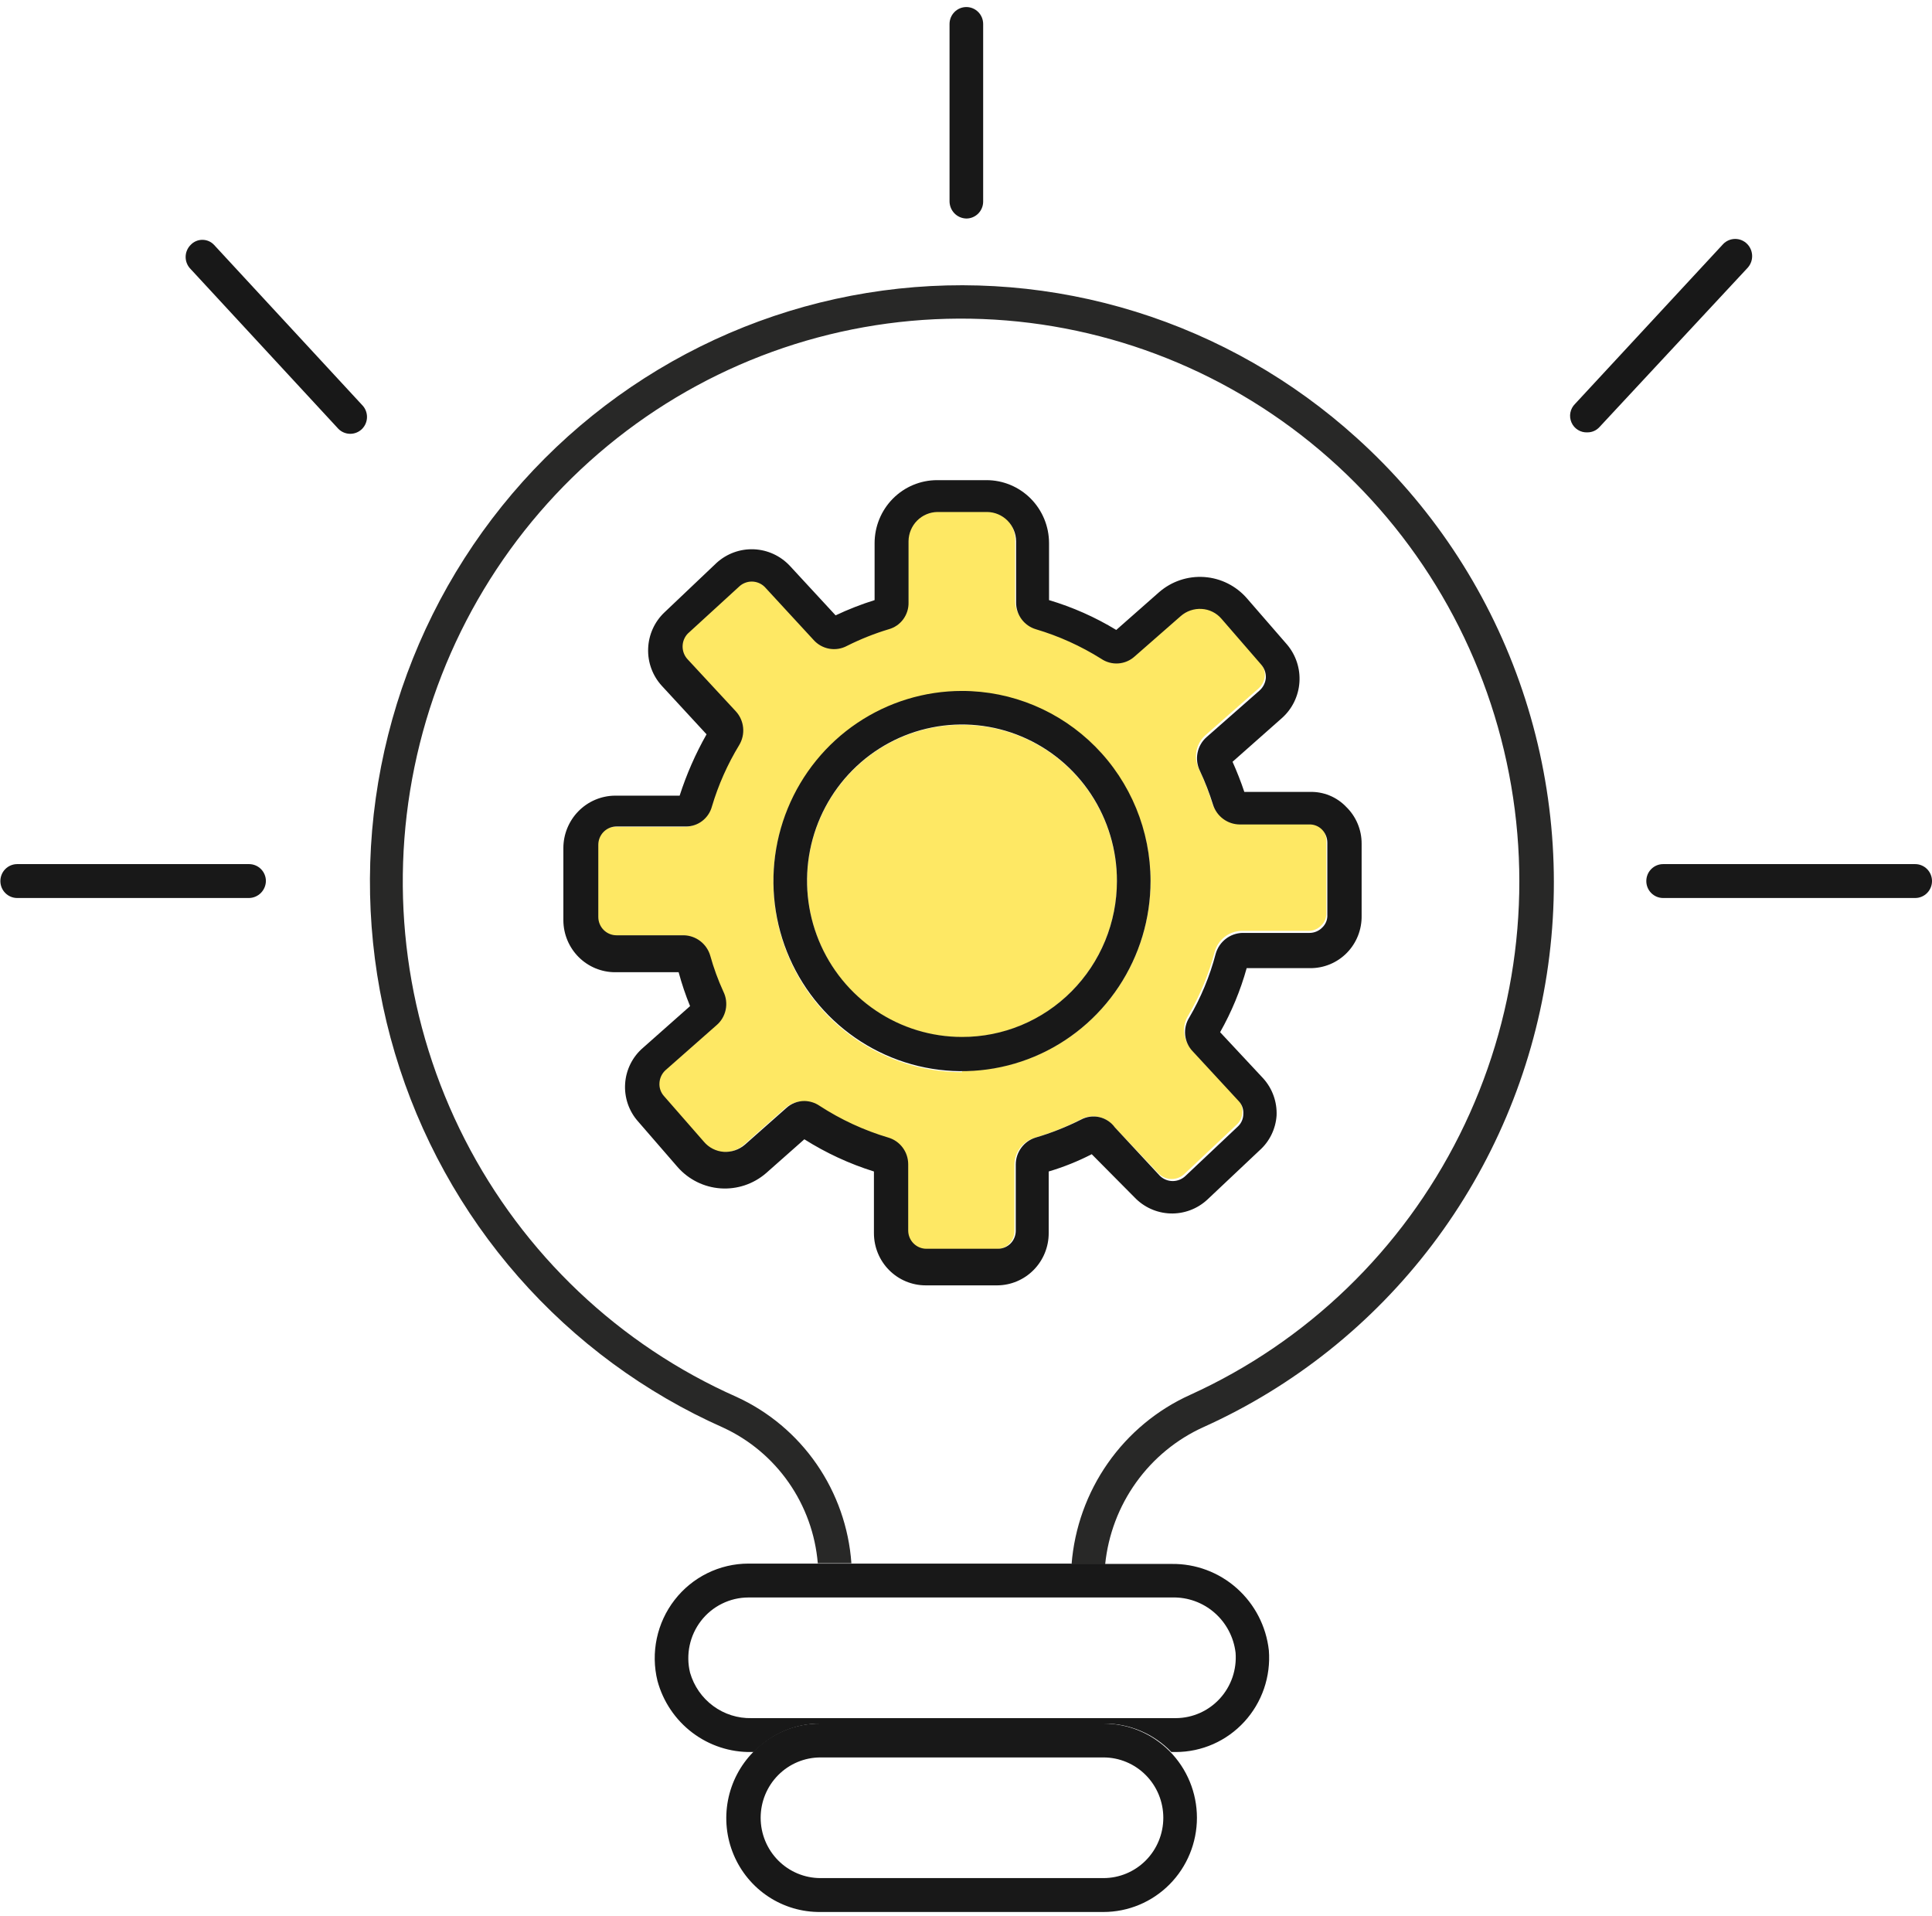
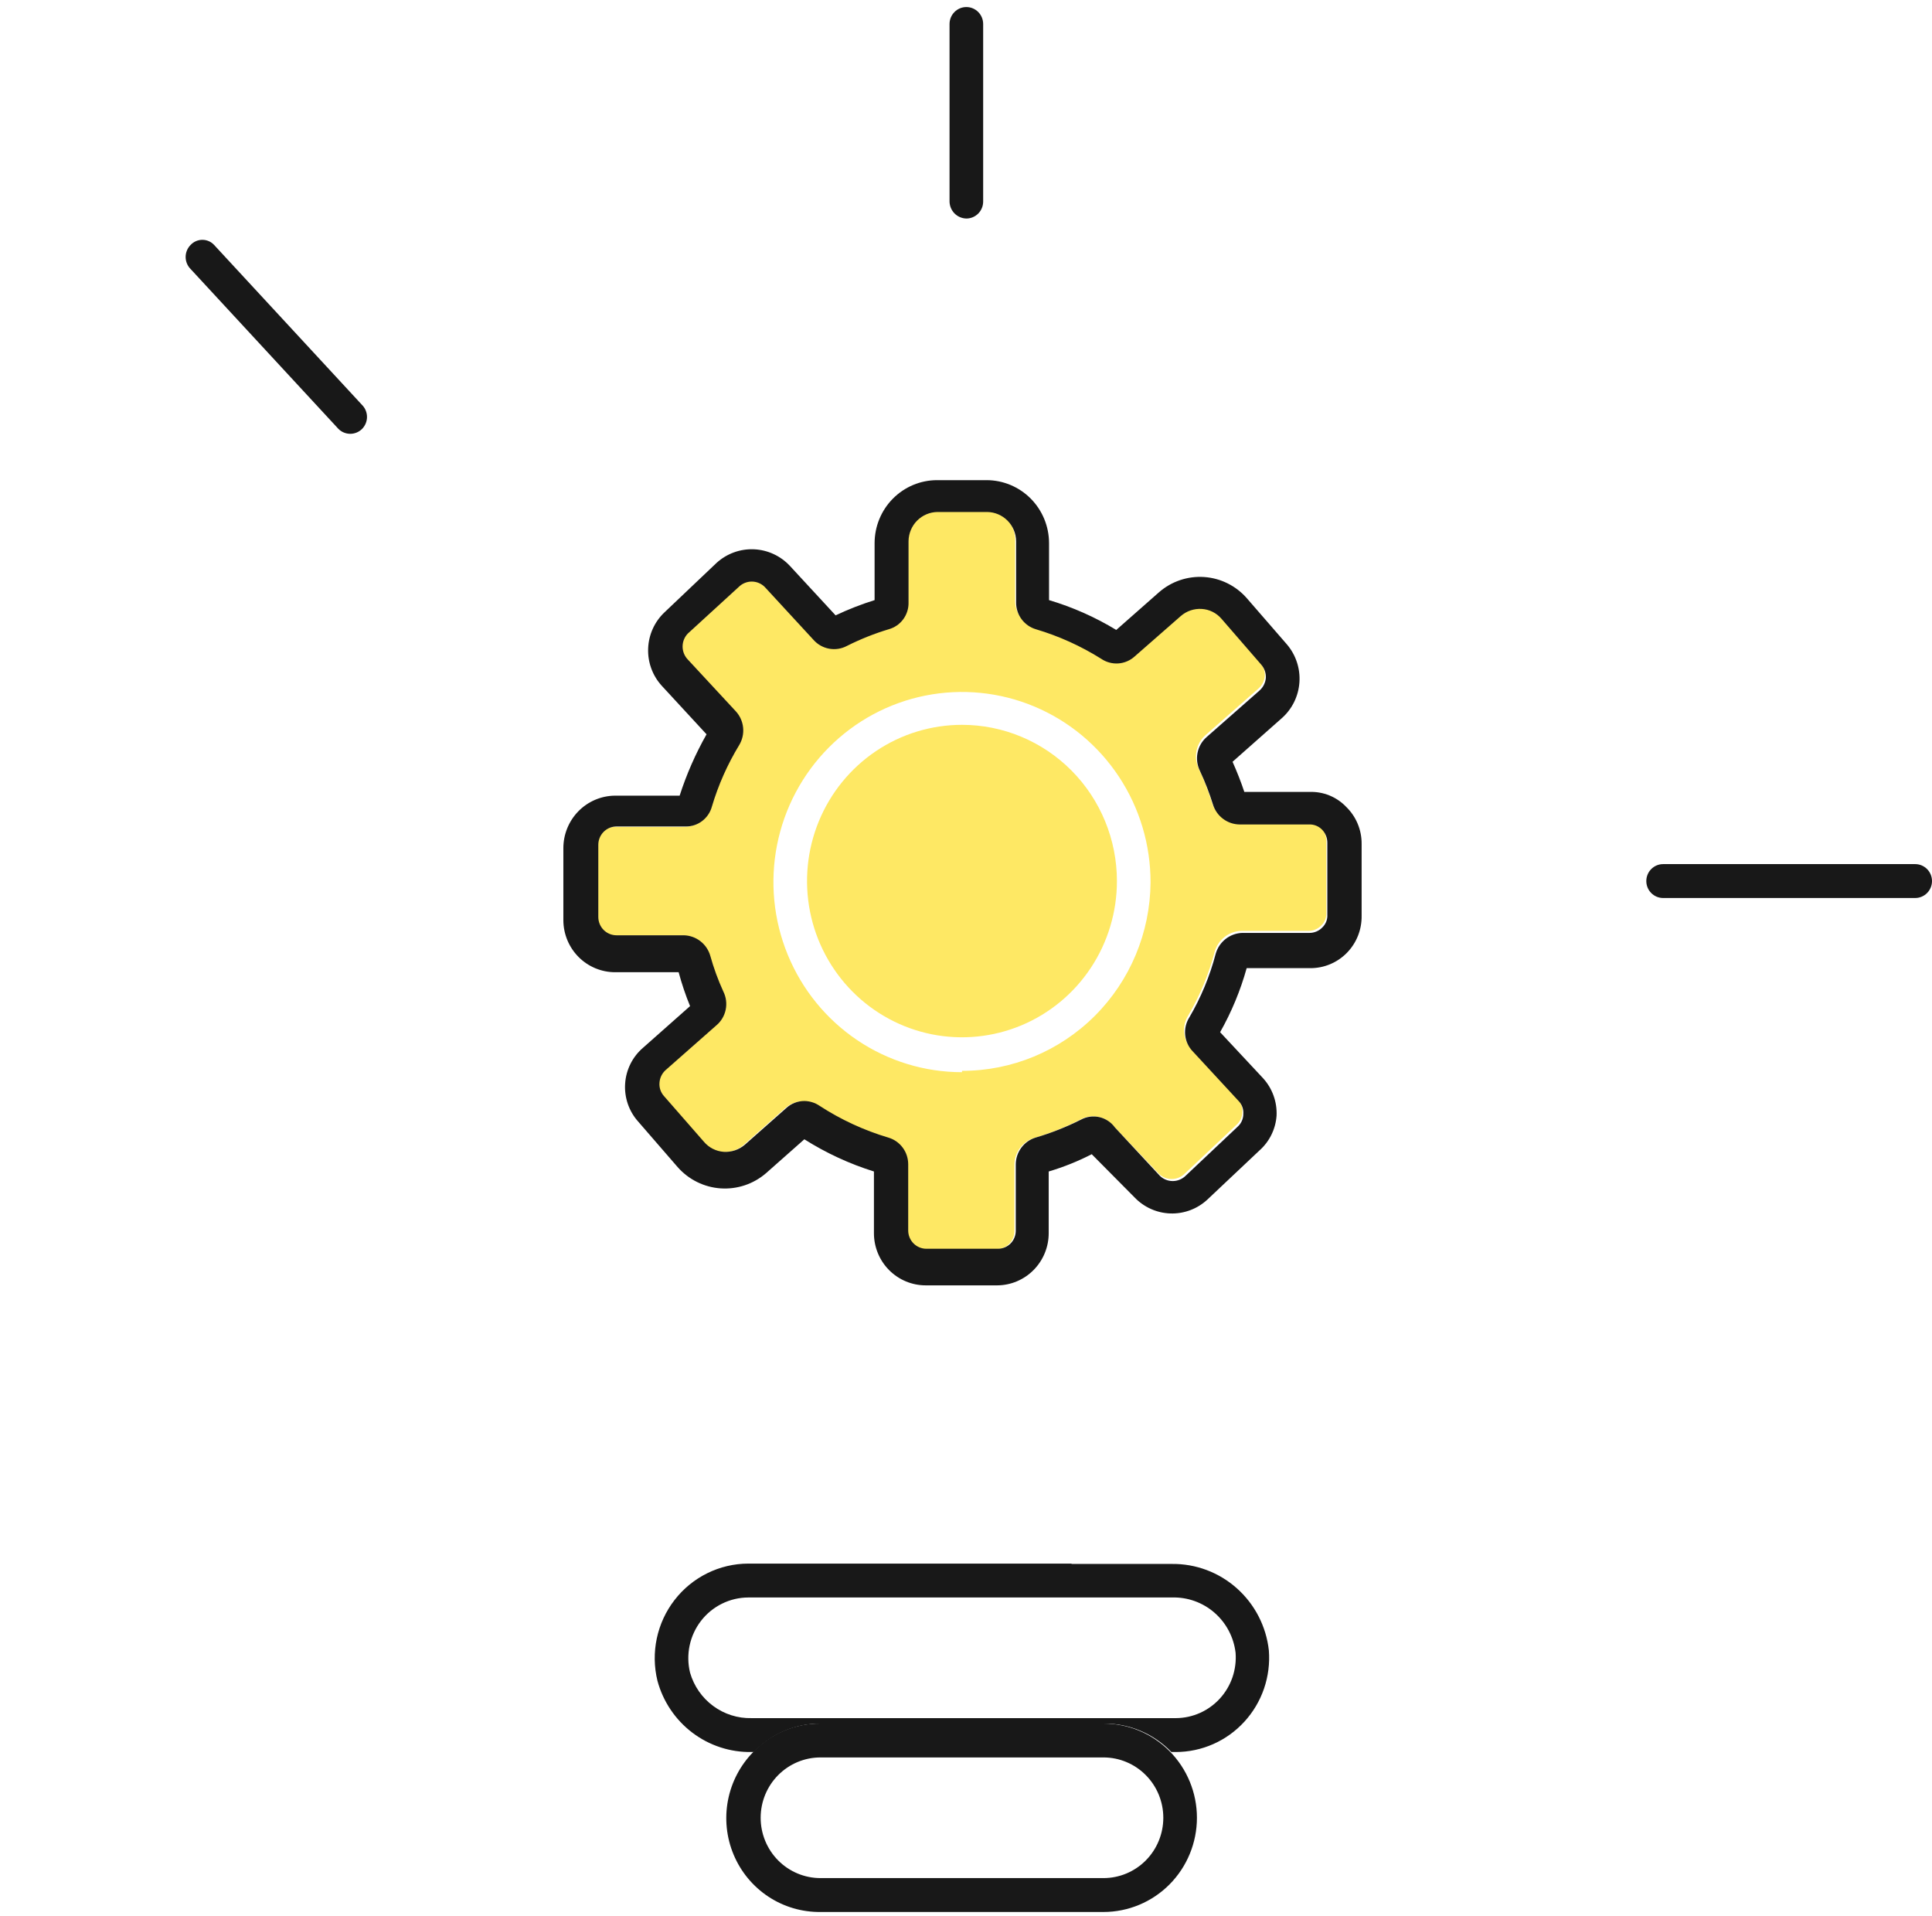
<svg xmlns="http://www.w3.org/2000/svg" width="119" height="118" viewBox="0 0 119 118" fill="none">
  <path d="M71.384 72.295C71.596 72.499 71.878 72.613 72.171 72.613C72.464 72.613 72.746 72.499 72.958 72.295L76.167 69.268C76.278 69.169 76.368 69.047 76.428 68.91C76.489 68.774 76.52 68.625 76.519 68.475C76.529 68.33 76.509 68.184 76.459 68.047C76.409 67.91 76.33 67.786 76.229 67.682L73.413 64.635C73.147 64.364 72.98 64.01 72.939 63.631C72.897 63.252 72.984 62.871 73.185 62.548C73.909 61.315 74.459 59.988 74.821 58.603C74.925 58.244 75.14 57.928 75.434 57.699C75.728 57.47 76.085 57.341 76.456 57.33H80.597C80.743 57.33 80.889 57.3 81.024 57.243C81.159 57.186 81.281 57.102 81.384 56.996C81.49 56.895 81.573 56.771 81.627 56.634C81.68 56.497 81.703 56.35 81.694 56.203V51.778C81.695 51.627 81.666 51.477 81.609 51.338C81.552 51.198 81.469 51.071 81.363 50.964C81.26 50.86 81.137 50.779 81.002 50.725C80.867 50.671 80.722 50.646 80.576 50.651H76.291C75.927 50.647 75.573 50.528 75.28 50.311C74.986 50.094 74.768 49.789 74.655 49.441C74.434 48.727 74.164 48.029 73.848 47.353C73.677 47.009 73.624 46.616 73.699 46.238C73.774 45.86 73.972 45.518 74.262 45.266L77.512 42.407C77.737 42.21 77.878 41.933 77.906 41.635C77.915 41.483 77.893 41.331 77.844 41.188C77.794 41.044 77.716 40.913 77.616 40.8L75.173 37.982C75.02 37.803 74.833 37.658 74.623 37.554C74.413 37.45 74.185 37.39 73.951 37.377C73.483 37.349 73.023 37.506 72.668 37.815L69.832 40.299C69.553 40.554 69.197 40.707 68.822 40.733C68.446 40.76 68.073 40.658 67.761 40.445C66.51 39.66 65.159 39.049 63.745 38.629C63.392 38.525 63.081 38.308 62.861 38.01C62.641 37.713 62.522 37.351 62.524 36.98V33.202C62.518 32.728 62.329 32.275 61.996 31.939C61.663 31.604 61.214 31.413 60.743 31.407H57.721C57.25 31.413 56.8 31.604 56.468 31.939C56.135 32.275 55.946 32.728 55.94 33.202V36.98C55.949 37.353 55.833 37.718 55.611 38.017C55.39 38.316 55.076 38.531 54.719 38.629C53.836 38.895 52.977 39.238 52.152 39.652C51.815 39.833 51.428 39.894 51.052 39.826C50.676 39.758 50.334 39.564 50.081 39.276L47.08 36.02C46.867 35.81 46.581 35.692 46.282 35.692C45.984 35.692 45.698 35.81 45.485 36.02L42.277 39.046C42.074 39.26 41.961 39.544 41.961 39.84C41.961 40.135 42.074 40.419 42.277 40.633L45.237 43.826C45.493 44.103 45.652 44.457 45.69 44.834C45.727 45.211 45.641 45.59 45.444 45.913C44.726 47.094 44.163 48.364 43.767 49.691C43.671 50.047 43.46 50.361 43.168 50.584C42.876 50.807 42.519 50.926 42.152 50.922H37.888C37.591 50.922 37.307 51.041 37.097 51.252C36.888 51.464 36.77 51.751 36.77 52.049V56.495C36.77 56.794 36.888 57.081 37.097 57.292C37.307 57.503 37.591 57.622 37.888 57.622H42.028C42.397 57.629 42.755 57.754 43.049 57.979C43.343 58.204 43.558 58.518 43.664 58.874C43.874 59.632 44.144 60.372 44.471 61.087C44.644 61.433 44.695 61.828 44.616 62.207C44.537 62.586 44.332 62.927 44.036 63.174L40.91 65.929C40.692 66.128 40.558 66.405 40.538 66.701C40.525 66.848 40.543 66.996 40.589 67.136C40.635 67.276 40.709 67.405 40.807 67.515L43.27 70.333C43.422 70.514 43.608 70.663 43.818 70.771C44.028 70.878 44.257 70.942 44.492 70.959C44.966 70.988 45.434 70.831 45.796 70.521L48.342 68.266C48.648 67.985 49.046 67.828 49.46 67.828C49.792 67.832 50.116 67.933 50.392 68.12C51.706 68.975 53.136 69.636 54.636 70.082C54.989 70.186 55.3 70.404 55.52 70.701C55.74 70.999 55.859 71.36 55.857 71.731V75.801C55.857 76.1 55.975 76.387 56.185 76.598C56.395 76.809 56.679 76.928 56.975 76.928H61.385C61.531 76.928 61.675 76.899 61.81 76.842C61.944 76.785 62.066 76.702 62.168 76.597C62.27 76.492 62.351 76.368 62.405 76.231C62.459 76.094 62.485 75.948 62.482 75.801V71.731C62.484 71.361 62.604 71.001 62.824 70.704C63.044 70.407 63.352 70.189 63.704 70.082C64.666 69.799 65.602 69.429 66.499 68.976C66.83 68.781 67.219 68.71 67.598 68.774C67.976 68.839 68.32 69.036 68.569 69.331L71.384 72.295ZM59.253 66.033C56.955 66.033 54.708 65.346 52.798 64.058C50.888 62.771 49.399 60.941 48.521 58.8C47.642 56.66 47.413 54.304 47.863 52.032C48.313 49.761 49.421 47.674 51.048 46.038C52.674 44.401 54.745 43.287 57 42.838C59.254 42.389 61.59 42.623 63.712 43.513C65.833 44.402 67.646 45.906 68.919 47.834C70.193 49.763 70.871 52.029 70.867 54.345C70.845 57.434 69.611 60.389 67.435 62.563C65.258 64.738 62.317 65.955 59.253 65.95V66.033Z" fill="#FEE864" />
  <path d="M59.253 44.64C57.365 44.64 55.52 45.204 53.95 46.261C52.381 47.319 51.158 48.821 50.435 50.58C49.713 52.338 49.524 54.272 49.892 56.139C50.26 58.005 51.169 59.72 52.504 61.065C53.839 62.411 55.539 63.327 57.391 63.699C59.242 64.07 61.161 63.879 62.905 63.151C64.649 62.423 66.139 61.19 67.188 59.607C68.237 58.025 68.796 56.165 68.796 54.262C68.796 51.71 67.791 49.263 66.001 47.458C64.211 45.654 61.784 44.64 59.253 44.64Z" fill="#FEE864" />
-   <path d="M83.557 26.962C79.634 23.412 74.994 20.764 69.956 19.198C64.919 17.632 59.604 17.187 54.38 17.894C49.155 18.6 44.145 20.441 39.694 23.289C35.244 26.137 31.46 29.925 28.603 34.391C25.745 38.857 23.884 43.895 23.145 49.157C22.407 54.419 22.81 59.78 24.326 64.87C25.843 69.959 28.437 74.657 31.929 78.638C35.421 82.618 39.729 85.788 44.554 87.927C46.17 88.675 47.56 89.842 48.582 91.309C49.604 92.776 50.222 94.49 50.371 96.276H52.441C52.286 94.084 51.545 91.974 50.299 90.17C49.053 88.367 47.347 86.936 45.361 86.028C38.148 82.832 32.242 77.236 28.631 70.175C25.021 63.114 23.925 55.017 25.528 47.239C27.13 39.462 31.333 32.475 37.434 27.448C43.535 22.42 51.164 19.658 59.043 19.623C66.922 19.587 74.575 22.281 80.72 27.253C86.865 32.226 91.13 39.175 92.8 46.938C94.472 54.701 93.447 62.807 89.899 69.9C86.351 76.993 80.495 82.642 73.31 85.903C71.275 86.821 69.522 88.275 68.237 90.111C66.951 91.947 66.179 94.098 66.002 96.339H68.072C68.258 94.517 68.917 92.777 69.982 91.293C71.047 89.809 72.48 88.634 74.138 87.886C79.689 85.385 84.53 81.524 88.222 76.655C91.914 71.785 94.338 66.061 95.275 60.005C96.211 53.949 95.63 47.753 93.583 41.982C91.537 36.21 88.09 31.047 83.557 26.962Z" fill="#282827" />
  <path d="M66.043 96.297H46.086C45.211 96.299 44.348 96.503 43.562 96.891C42.776 97.279 42.088 97.842 41.55 98.538C41.011 99.233 40.637 100.043 40.454 100.906C40.272 101.769 40.286 102.662 40.496 103.518C40.841 104.795 41.599 105.919 42.649 106.713C43.698 107.506 44.981 107.925 46.293 107.901H46.438C46.972 107.339 47.616 106.894 48.328 106.592C49.04 106.291 49.806 106.14 50.578 106.148H68.01C68.781 106.145 69.546 106.298 70.257 106.599C70.969 106.9 71.613 107.343 72.15 107.901H72.419C73.213 107.901 73.999 107.735 74.726 107.414C75.453 107.093 76.107 106.623 76.645 106.035C77.184 105.447 77.596 104.753 77.856 103.997C78.115 103.24 78.217 102.438 78.154 101.64C77.99 100.162 77.286 98.799 76.18 97.816C75.075 96.832 73.646 96.298 72.171 96.318H65.96L66.043 96.297ZM76.105 101.786C76.144 102.297 76.079 102.811 75.914 103.296C75.748 103.781 75.485 104.226 75.141 104.604C74.797 104.981 74.38 105.284 73.916 105.492C73.451 105.7 72.949 105.81 72.44 105.814H46.293C45.444 105.835 44.612 105.571 43.927 105.065C43.242 104.56 42.742 103.84 42.504 103.017C42.37 102.468 42.36 101.896 42.477 101.342C42.594 100.789 42.834 100.27 43.178 99.824C43.523 99.377 43.964 99.016 44.468 98.767C44.971 98.517 45.525 98.386 46.086 98.384H72.192C73.147 98.356 74.079 98.69 74.803 99.32C75.527 99.949 75.991 100.829 76.105 101.786Z" fill="#181818" />
  <path d="M67.968 106.148H50.537C49.764 106.14 48.998 106.291 48.286 106.592C47.574 106.894 46.931 107.34 46.396 107.901C45.595 108.716 45.053 109.753 44.838 110.879C44.623 112.006 44.745 113.171 45.189 114.227C45.633 115.284 46.378 116.183 47.331 116.811C48.283 117.438 49.399 117.766 50.537 117.753H67.968C69.495 117.753 70.959 117.141 72.038 116.053C73.117 114.965 73.724 113.489 73.724 111.951C73.724 110.412 73.117 108.936 72.038 107.848C70.959 106.76 69.495 106.148 67.968 106.148ZM67.968 115.666H50.537C49.559 115.666 48.622 115.274 47.931 114.578C47.24 113.881 46.852 112.936 46.852 111.951C46.852 110.965 47.24 110.02 47.931 109.324C48.622 108.627 49.559 108.235 50.537 108.235H67.968C68.946 108.235 69.883 108.627 70.574 109.324C71.265 110.02 71.653 110.965 71.653 111.951C71.653 112.936 71.265 113.881 70.574 114.578C69.883 115.274 68.946 115.666 67.968 115.666Z" fill="#181818" />
  <path d="M69.873 73.735C70.454 74.347 71.249 74.706 72.09 74.733C72.93 74.76 73.747 74.454 74.365 73.881L77.574 70.854C78.194 70.306 78.573 69.533 78.63 68.704C78.667 67.859 78.369 67.033 77.802 66.409L75.152 63.57C75.855 62.327 76.404 61.003 76.788 59.625H80.7C81.121 59.628 81.537 59.546 81.925 59.384C82.314 59.222 82.666 58.983 82.961 58.682C83.256 58.38 83.489 58.022 83.644 57.629C83.8 57.235 83.876 56.814 83.868 56.39V51.966C83.871 51.541 83.787 51.121 83.624 50.73C83.46 50.338 83.219 49.985 82.916 49.691C82.625 49.386 82.273 49.147 81.885 48.989C81.496 48.831 81.078 48.757 80.659 48.772H76.643C76.436 48.146 76.187 47.52 75.918 46.915L78.961 44.222C79.593 43.66 79.979 42.869 80.037 42.022C80.095 41.175 79.82 40.338 79.272 39.693L76.808 36.855C76.138 36.081 75.19 35.607 74.173 35.537C73.156 35.467 72.154 35.805 71.384 36.479L68.755 38.796C67.458 38.008 66.067 37.391 64.615 36.959V33.453C64.615 32.423 64.209 31.436 63.487 30.708C62.765 29.98 61.785 29.571 60.764 29.571H57.721C56.699 29.571 55.72 29.98 54.998 30.708C54.276 31.436 53.87 32.423 53.87 33.453V36.959C53.049 37.216 52.246 37.53 51.468 37.898L48.653 34.851C48.074 34.231 47.278 33.864 46.434 33.829C45.591 33.794 44.767 34.094 44.14 34.663L40.931 37.71C40.315 38.29 39.953 39.092 39.922 39.941C39.89 40.789 40.194 41.616 40.765 42.239L43.519 45.224C42.84 46.423 42.285 47.689 41.862 49.002H37.867C37.023 49.013 36.217 49.358 35.624 49.964C35.032 50.57 34.699 51.386 34.7 52.237V56.683C34.705 57.531 35.043 58.344 35.641 58.942C36.238 59.54 37.046 59.876 37.888 59.876H41.8C41.991 60.586 42.226 61.283 42.504 61.963L39.606 64.53C39.286 64.804 39.024 65.14 38.835 65.517C38.646 65.895 38.533 66.307 38.505 66.729C38.475 67.151 38.531 67.574 38.666 67.975C38.802 68.375 39.016 68.744 39.295 69.059L41.738 71.877C42.416 72.647 43.366 73.118 44.384 73.188C45.403 73.258 46.408 72.922 47.183 72.253L49.543 70.165C50.881 71.01 52.321 71.677 53.829 72.148V75.947C53.829 76.799 54.164 77.617 54.762 78.22C55.36 78.823 56.171 79.161 57.017 79.161H61.426C62.268 79.156 63.074 78.815 63.667 78.212C64.261 77.61 64.594 76.796 64.594 75.947V72.148C65.508 71.877 66.395 71.521 67.244 71.084L69.873 73.735ZM66.581 68.955C65.684 69.407 64.749 69.778 63.786 70.061C63.435 70.168 63.126 70.386 62.907 70.683C62.687 70.98 62.567 71.34 62.565 71.71V75.78C62.568 75.927 62.541 76.073 62.487 76.21C62.434 76.346 62.353 76.471 62.251 76.576C62.149 76.681 62.027 76.764 61.892 76.821C61.758 76.878 61.614 76.907 61.468 76.907H57.058C56.762 76.907 56.477 76.788 56.268 76.577C56.058 76.366 55.94 76.079 55.94 75.78V71.71C55.941 71.339 55.823 70.977 55.603 70.68C55.382 70.382 55.072 70.165 54.719 70.061C53.218 69.615 51.789 68.954 50.475 68.099C50.199 67.912 49.875 67.811 49.543 67.807C49.129 67.807 48.73 67.964 48.425 68.245L45.879 70.499C45.516 70.81 45.049 70.967 44.575 70.938C44.34 70.921 44.111 70.857 43.901 70.749C43.691 70.642 43.505 70.493 43.353 70.312L40.889 67.494C40.792 67.384 40.718 67.255 40.672 67.115C40.625 66.975 40.608 66.827 40.62 66.68C40.641 66.384 40.774 66.107 40.993 65.908L44.119 63.153C44.415 62.906 44.619 62.565 44.698 62.186C44.777 61.807 44.726 61.412 44.554 61.066C44.227 60.351 43.957 59.611 43.746 58.853C43.641 58.496 43.426 58.183 43.132 57.958C42.838 57.733 42.48 57.608 42.111 57.601H37.97C37.674 57.601 37.389 57.482 37.18 57.271C36.97 57.059 36.852 56.773 36.852 56.474V52.028C36.852 51.729 36.97 51.443 37.18 51.231C37.389 51.02 37.674 50.901 37.97 50.901H42.235C42.601 50.905 42.959 50.786 43.251 50.563C43.543 50.34 43.754 50.026 43.85 49.67C44.245 48.343 44.809 47.073 45.527 45.892C45.723 45.569 45.81 45.19 45.772 44.813C45.735 44.436 45.576 44.082 45.32 43.805L42.359 40.611C42.157 40.398 42.044 40.114 42.044 39.819C42.044 39.523 42.157 39.239 42.359 39.025L45.506 36.145C45.719 35.935 46.005 35.817 46.303 35.817C46.601 35.817 46.887 35.935 47.1 36.145L50.102 39.401C50.355 39.689 50.697 39.883 51.073 39.951C51.448 40.019 51.836 39.958 52.172 39.777C52.997 39.363 53.856 39.02 54.739 38.754C55.096 38.656 55.411 38.441 55.632 38.142C55.853 37.843 55.969 37.478 55.961 37.105V33.327C55.966 32.853 56.156 32.4 56.488 32.064C56.821 31.729 57.271 31.538 57.741 31.532H60.805C61.276 31.538 61.725 31.729 62.058 32.064C62.391 32.4 62.58 32.853 62.586 33.327V37.105C62.584 37.476 62.703 37.838 62.923 38.135C63.144 38.433 63.454 38.65 63.807 38.754C65.221 39.174 66.572 39.785 67.823 40.57C68.135 40.783 68.508 40.885 68.884 40.858C69.259 40.832 69.615 40.679 69.894 40.424L72.73 37.94C73.085 37.631 73.545 37.474 74.013 37.502C74.247 37.515 74.475 37.575 74.685 37.679C74.895 37.783 75.082 37.928 75.235 38.107L77.678 40.925C77.778 41.038 77.856 41.169 77.906 41.313C77.956 41.456 77.977 41.608 77.968 41.76C77.94 42.058 77.799 42.335 77.574 42.532L74.324 45.391C74.034 45.643 73.837 45.985 73.761 46.363C73.686 46.741 73.739 47.133 73.91 47.478C74.226 48.154 74.496 48.852 74.717 49.565C74.83 49.914 75.048 50.219 75.342 50.436C75.635 50.653 75.989 50.772 76.353 50.776H80.638C80.784 50.771 80.929 50.796 81.064 50.85C81.199 50.904 81.322 50.985 81.425 51.089C81.531 51.196 81.614 51.323 81.671 51.463C81.728 51.602 81.757 51.752 81.756 51.903V56.328C81.766 56.475 81.742 56.622 81.689 56.759C81.635 56.896 81.552 57.02 81.446 57.121C81.343 57.227 81.221 57.311 81.086 57.368C80.951 57.425 80.805 57.455 80.659 57.455H76.518C76.147 57.466 75.79 57.595 75.496 57.824C75.202 58.053 74.988 58.369 74.883 58.728C74.521 60.113 73.971 61.44 73.248 62.673C73.046 62.995 72.96 63.377 73.001 63.756C73.042 64.135 73.209 64.489 73.475 64.76L76.291 67.807C76.392 67.911 76.471 68.035 76.521 68.172C76.571 68.309 76.591 68.455 76.581 68.6C76.582 68.75 76.551 68.899 76.49 69.035C76.43 69.172 76.34 69.294 76.229 69.393L73.02 72.42C72.808 72.624 72.526 72.738 72.233 72.738C71.94 72.738 71.658 72.624 71.446 72.42L68.672 69.435C68.439 69.115 68.1 68.889 67.716 68.801C67.332 68.713 66.929 68.768 66.581 68.955Z" fill="#181818" />
-   <path d="M59.253 42.553C56.956 42.553 54.71 43.24 52.8 44.526C50.89 45.813 49.402 47.642 48.523 49.781C47.644 51.92 47.414 54.275 47.862 56.546C48.31 58.817 49.416 60.904 51.04 62.541C52.664 64.179 54.734 65.294 56.987 65.746C59.24 66.197 61.575 65.965 63.697 65.079C65.819 64.193 67.633 62.692 68.909 60.767C70.186 58.841 70.867 56.578 70.867 54.262C70.867 51.156 69.643 48.178 67.465 45.982C65.287 43.787 62.333 42.553 59.253 42.553ZM59.253 63.862C57.364 63.862 55.518 63.298 53.948 62.239C52.378 61.181 51.155 59.677 50.433 57.918C49.712 56.159 49.524 54.223 49.894 52.356C50.264 50.489 51.175 48.775 52.511 47.43C53.848 46.085 55.551 45.17 57.403 44.802C59.256 44.433 61.176 44.626 62.919 45.358C64.663 46.089 66.152 47.325 67.198 48.91C68.244 50.496 68.801 52.358 68.796 54.262C68.796 55.524 68.549 56.774 68.07 57.941C67.59 59.107 66.886 60.166 66 61.058C65.113 61.95 64.061 62.656 62.903 63.138C61.746 63.619 60.505 63.865 59.253 63.862Z" fill="#181818" />
-   <path d="M15.342 53.218H1.058C0.783 53.218 0.52 53.328 0.326 53.524C0.132 53.719 0.023 53.985 0.023 54.262C0.023 54.538 0.132 54.804 0.326 54.999C0.52 55.195 0.783 55.305 1.058 55.305H15.342C15.615 55.3 15.876 55.188 16.069 54.993C16.262 54.799 16.372 54.537 16.378 54.262C16.378 53.985 16.269 53.719 16.075 53.524C15.88 53.328 15.617 53.218 15.342 53.218Z" fill="#181818" />
  <path d="M59.522 13.458C59.796 13.458 60.059 13.348 60.254 13.152C60.448 12.956 60.557 12.691 60.557 12.414V1.478C60.557 1.201 60.448 0.935 60.254 0.74C60.059 0.544 59.796 0.434 59.522 0.434C59.247 0.434 58.984 0.544 58.79 0.74C58.596 0.935 58.486 1.201 58.486 1.478V12.352C58.481 12.493 58.504 12.634 58.553 12.767C58.602 12.9 58.677 13.021 58.773 13.124C58.87 13.227 58.986 13.31 59.114 13.367C59.243 13.424 59.381 13.455 59.522 13.458Z" fill="#181818" />
  <path d="M13.189 15.086C13.097 14.986 12.984 14.906 12.86 14.852C12.735 14.798 12.601 14.77 12.465 14.77C12.329 14.77 12.195 14.798 12.07 14.852C11.945 14.906 11.833 14.986 11.74 15.086C11.643 15.183 11.566 15.298 11.514 15.425C11.461 15.553 11.434 15.689 11.434 15.827C11.434 15.964 11.461 16.101 11.514 16.228C11.566 16.355 11.643 16.471 11.74 16.568L20.849 26.419C21.043 26.61 21.303 26.717 21.574 26.717C21.845 26.717 22.105 26.61 22.298 26.419C22.395 26.322 22.473 26.206 22.525 26.079C22.578 25.952 22.605 25.816 22.605 25.678C22.605 25.54 22.578 25.404 22.525 25.277C22.473 25.149 22.395 25.034 22.298 24.937L13.189 15.086Z" fill="#181818" />
-   <path d="M107.614 15.023C107.517 14.925 107.403 14.848 107.277 14.795C107.151 14.742 107.015 14.715 106.879 14.715C106.742 14.715 106.607 14.742 106.481 14.795C106.355 14.848 106.24 14.925 106.144 15.023L97.014 24.875C96.866 25.02 96.766 25.207 96.726 25.412C96.687 25.617 96.711 25.828 96.794 26.019C96.877 26.21 97.016 26.37 97.193 26.479C97.369 26.588 97.574 26.64 97.78 26.628C97.921 26.628 98.06 26.599 98.188 26.541C98.317 26.484 98.431 26.399 98.525 26.294L107.614 16.526C107.811 16.326 107.922 16.056 107.922 15.775C107.922 15.493 107.811 15.223 107.614 15.023Z" fill="#181818" />
  <path d="M117.965 53.218H102.438C102.163 53.218 101.9 53.328 101.706 53.524C101.512 53.719 101.403 53.985 101.403 54.262C101.403 54.538 101.512 54.804 101.706 54.999C101.9 55.195 102.163 55.305 102.438 55.305H117.965C118.239 55.305 118.503 55.195 118.697 54.999C118.891 54.804 119 54.538 119 54.262C119 53.985 118.891 53.719 118.697 53.524C118.503 53.328 118.239 53.218 117.965 53.218Z" fill="#181818" />
</svg>